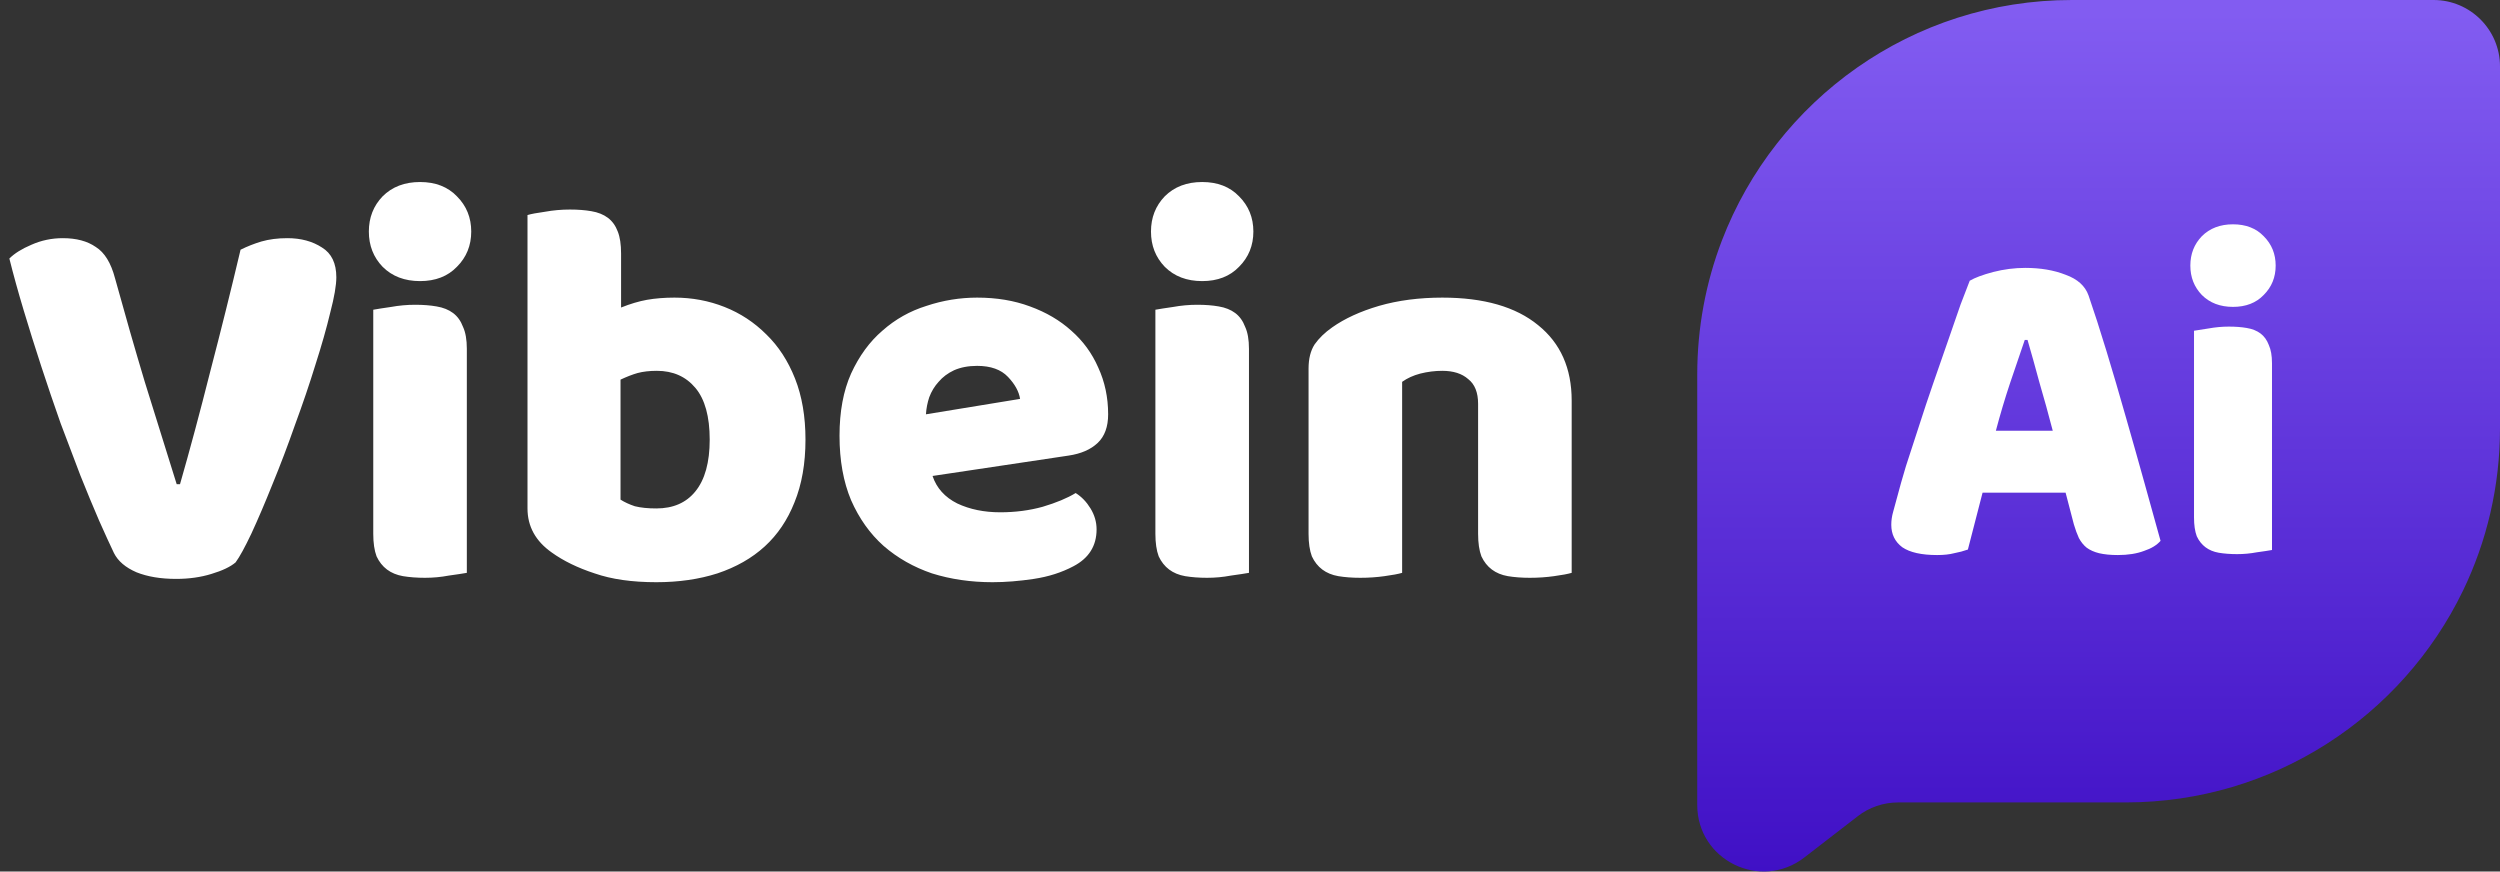
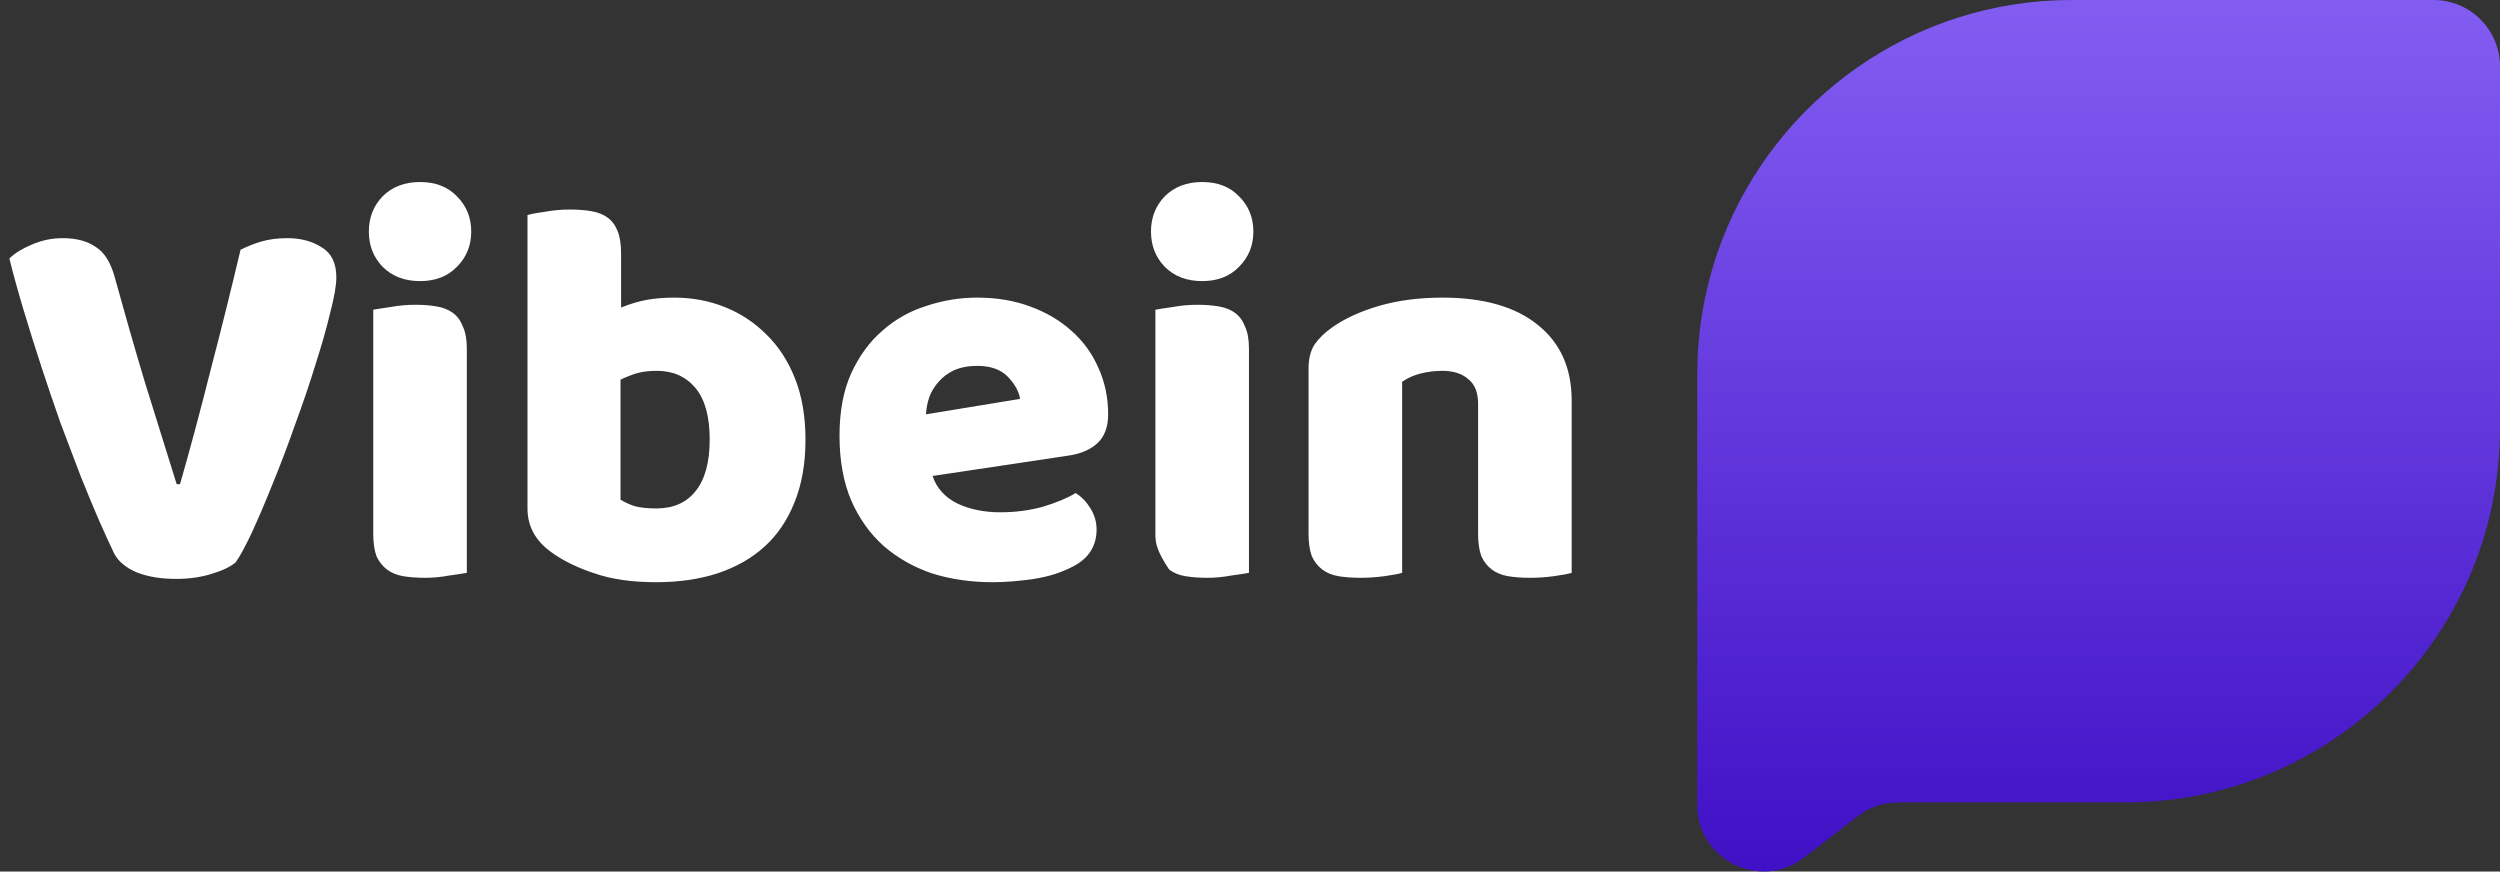
<svg xmlns="http://www.w3.org/2000/svg" width="109" height="38" viewBox="0 0 109 38" fill="none">
  <rect x="0" y="0" width="109" height="38" fill="#333333" stroke="none" />
  <g clip-path="url(#clip0_75_3871)">
    <path d="M109 2.897V18.665C109 21.208 108.42 23.619 107.38 25.767C104.734 31.226 99.142 34.986 92.672 34.986H82.761C82.121 34.986 81.495 35.197 80.99 35.593L78.669 37.386C76.766 38.859 74 37.506 74 35.099V16.329C74 14.272 74.381 12.301 75.074 10.489C77.425 4.355 83.372 0 90.332 0H106.102C107.7 0 109 1.296 109 2.897Z" fill="url(#paint0_linear_75_3871)" />
-     <path d="M85.88 12.24C86.107 12.107 86.447 11.98 86.9 11.86C87.367 11.74 87.833 11.68 88.3 11.68C88.967 11.68 89.553 11.78 90.06 11.98C90.58 12.167 90.913 12.467 91.06 12.88C91.3 13.573 91.56 14.38 91.84 15.3C92.12 16.22 92.4 17.173 92.68 18.16C92.96 19.133 93.233 20.1 93.5 21.06C93.767 22.007 94 22.847 94.2 23.58C94.04 23.767 93.8 23.913 93.48 24.02C93.16 24.14 92.78 24.2 92.34 24.2C92.02 24.2 91.747 24.173 91.52 24.12C91.307 24.067 91.127 23.987 90.98 23.88C90.847 23.773 90.733 23.633 90.64 23.46C90.56 23.287 90.487 23.087 90.42 22.86L90.06 21.48H86.44C86.333 21.88 86.227 22.293 86.12 22.72C86.013 23.147 85.907 23.56 85.8 23.96C85.613 24.027 85.413 24.08 85.2 24.12C85 24.173 84.753 24.2 84.46 24.2C83.78 24.2 83.273 24.087 82.94 23.86C82.62 23.62 82.46 23.293 82.46 22.88C82.46 22.693 82.487 22.507 82.54 22.32C82.593 22.133 82.653 21.913 82.72 21.66C82.813 21.3 82.94 20.853 83.1 20.32C83.273 19.787 83.46 19.213 83.66 18.6C83.86 17.973 84.073 17.333 84.3 16.68C84.527 16.027 84.74 15.413 84.94 14.84C85.14 14.253 85.32 13.733 85.48 13.28C85.653 12.827 85.787 12.48 85.88 12.24ZM88.28 14.82C88.093 15.38 87.88 16.007 87.64 16.7C87.413 17.38 87.207 18.073 87.02 18.78H89.5C89.313 18.06 89.12 17.36 88.92 16.68C88.733 15.987 88.56 15.367 88.4 14.82H88.28ZM95.499 11.58C95.499 11.073 95.666 10.647 95.999 10.3C96.346 9.953 96.799 9.78 97.359 9.78C97.919 9.78 98.366 9.953 98.699 10.3C99.046 10.647 99.219 11.073 99.219 11.58C99.219 12.087 99.046 12.513 98.699 12.86C98.366 13.207 97.919 13.38 97.359 13.38C96.799 13.38 96.346 13.207 95.999 12.86C95.666 12.513 95.499 12.087 95.499 11.58ZM99.059 23.98C98.912 24.007 98.692 24.04 98.399 24.08C98.119 24.133 97.832 24.16 97.539 24.16C97.246 24.16 96.979 24.14 96.739 24.1C96.512 24.06 96.319 23.98 96.159 23.86C95.999 23.74 95.872 23.58 95.779 23.38C95.699 23.167 95.659 22.893 95.659 22.56V14.42C95.806 14.393 96.019 14.36 96.299 14.32C96.592 14.267 96.886 14.24 97.179 14.24C97.472 14.24 97.732 14.26 97.959 14.3C98.199 14.34 98.399 14.42 98.559 14.54C98.719 14.66 98.839 14.827 98.919 15.04C99.012 15.24 99.059 15.507 99.059 15.84V23.98Z" fill="white" />
  </g>
-   <path d="M10.272 24.52C10.048 24.712 9.696 24.88 9.216 25.024C8.752 25.168 8.24 25.24 7.68 25.24C7.008 25.24 6.432 25.144 5.952 24.952C5.472 24.744 5.144 24.464 4.968 24.112C4.792 23.744 4.576 23.272 4.32 22.696C4.064 22.104 3.792 21.448 3.504 20.728C3.232 20.008 2.944 19.248 2.64 18.448C2.352 17.632 2.072 16.808 1.8 15.976C1.528 15.144 1.272 14.328 1.032 13.528C0.792 12.728 0.584 11.976 0.408 11.272C0.632 11.048 0.952 10.848 1.368 10.672C1.8 10.48 2.256 10.384 2.736 10.384C3.328 10.384 3.808 10.512 4.176 10.768C4.56 11.008 4.84 11.464 5.016 12.136C5.448 13.704 5.88 15.208 6.312 16.648C6.76 18.072 7.224 19.56 7.704 21.112H7.848C8.28 19.608 8.72 17.968 9.168 16.192C9.632 14.416 10.072 12.648 10.488 10.888C10.776 10.744 11.08 10.624 11.4 10.528C11.736 10.432 12.112 10.384 12.528 10.384C13.12 10.384 13.624 10.52 14.04 10.792C14.456 11.048 14.664 11.48 14.664 12.088C14.664 12.44 14.576 12.952 14.4 13.624C14.24 14.296 14.024 15.056 13.752 15.904C13.496 16.736 13.2 17.608 12.864 18.52C12.544 19.432 12.216 20.296 11.88 21.112C11.56 21.912 11.256 22.624 10.968 23.248C10.68 23.856 10.448 24.28 10.272 24.52ZM16.082 10.096C16.082 9.488 16.282 8.976 16.682 8.56C17.098 8.144 17.642 7.936 18.314 7.936C18.986 7.936 19.522 8.144 19.922 8.56C20.338 8.976 20.546 9.488 20.546 10.096C20.546 10.704 20.338 11.216 19.922 11.632C19.522 12.048 18.986 12.256 18.314 12.256C17.642 12.256 17.098 12.048 16.682 11.632C16.282 11.216 16.082 10.704 16.082 10.096ZM20.354 24.976C20.178 25.008 19.914 25.048 19.562 25.096C19.226 25.16 18.882 25.192 18.53 25.192C18.178 25.192 17.858 25.168 17.57 25.12C17.298 25.072 17.066 24.976 16.874 24.832C16.682 24.688 16.53 24.496 16.418 24.256C16.322 24 16.274 23.672 16.274 23.272V13.504C16.45 13.472 16.706 13.432 17.042 13.384C17.394 13.32 17.746 13.288 18.098 13.288C18.45 13.288 18.762 13.312 19.034 13.36C19.322 13.408 19.562 13.504 19.754 13.648C19.946 13.792 20.09 13.992 20.186 14.248C20.298 14.488 20.354 14.808 20.354 15.208V24.976ZM22.999 9.376C23.159 9.328 23.415 9.28 23.767 9.232C24.119 9.168 24.479 9.136 24.847 9.136C25.199 9.136 25.511 9.16 25.783 9.208C26.071 9.256 26.311 9.352 26.503 9.496C26.695 9.64 26.839 9.84 26.935 10.096C27.031 10.336 27.079 10.656 27.079 11.056V13.408C27.479 13.248 27.855 13.136 28.207 13.072C28.575 13.008 28.975 12.976 29.407 12.976C30.175 12.976 30.903 13.112 31.591 13.384C32.279 13.656 32.887 14.056 33.415 14.584C33.943 15.096 34.359 15.736 34.663 16.504C34.967 17.272 35.119 18.16 35.119 19.168C35.119 20.208 34.959 21.12 34.639 21.904C34.335 22.672 33.903 23.312 33.343 23.824C32.783 24.336 32.095 24.728 31.279 25C30.479 25.256 29.591 25.384 28.615 25.384C27.559 25.384 26.663 25.256 25.927 25C25.191 24.76 24.567 24.456 24.055 24.088C23.351 23.592 22.999 22.952 22.999 22.168V9.376ZM28.615 22.168C29.351 22.168 29.919 21.92 30.319 21.424C30.735 20.912 30.943 20.16 30.943 19.168C30.943 18.16 30.735 17.408 30.319 16.912C29.903 16.416 29.343 16.168 28.639 16.168C28.319 16.168 28.039 16.2 27.799 16.264C27.575 16.328 27.327 16.424 27.055 16.552V21.784C27.231 21.896 27.439 21.992 27.679 22.072C27.935 22.136 28.247 22.168 28.615 22.168ZM43.275 25.384C42.331 25.384 41.451 25.256 40.635 25C39.835 24.728 39.131 24.328 38.523 23.8C37.931 23.272 37.459 22.608 37.107 21.808C36.771 21.008 36.603 20.072 36.603 19C36.603 17.944 36.771 17.04 37.107 16.288C37.459 15.52 37.915 14.896 38.475 14.416C39.035 13.92 39.675 13.56 40.395 13.336C41.115 13.096 41.851 12.976 42.603 12.976C43.451 12.976 44.219 13.104 44.907 13.36C45.611 13.616 46.211 13.968 46.707 14.416C47.219 14.864 47.611 15.4 47.883 16.024C48.171 16.648 48.315 17.328 48.315 18.064C48.315 18.608 48.163 19.024 47.859 19.312C47.555 19.6 47.131 19.784 46.587 19.864L40.659 20.752C40.835 21.28 41.195 21.68 41.739 21.952C42.283 22.208 42.907 22.336 43.611 22.336C44.267 22.336 44.883 22.256 45.459 22.096C46.051 21.92 46.531 21.72 46.899 21.496C47.155 21.656 47.371 21.88 47.547 22.168C47.723 22.456 47.811 22.76 47.811 23.08C47.811 23.8 47.475 24.336 46.803 24.688C46.291 24.96 45.715 25.144 45.075 25.24C44.435 25.336 43.835 25.384 43.275 25.384ZM42.603 15.952C42.219 15.952 41.883 16.016 41.595 16.144C41.323 16.272 41.099 16.44 40.923 16.648C40.747 16.84 40.611 17.064 40.515 17.32C40.435 17.56 40.387 17.808 40.371 18.064L44.475 17.392C44.427 17.072 44.251 16.752 43.947 16.432C43.643 16.112 43.195 15.952 42.603 15.952ZM50.183 10.096C50.183 9.488 50.383 8.976 50.783 8.56C51.199 8.144 51.743 7.936 52.415 7.936C53.087 7.936 53.623 8.144 54.023 8.56C54.439 8.976 54.647 9.488 54.647 10.096C54.647 10.704 54.439 11.216 54.023 11.632C53.623 12.048 53.087 12.256 52.415 12.256C51.743 12.256 51.199 12.048 50.783 11.632C50.383 11.216 50.183 10.704 50.183 10.096ZM54.455 24.976C54.279 25.008 54.015 25.048 53.663 25.096C53.327 25.16 52.983 25.192 52.631 25.192C52.279 25.192 51.959 25.168 51.671 25.12C51.399 25.072 51.167 24.976 50.975 24.832C50.783 24.688 50.631 24.496 50.519 24.256C50.423 24 50.375 23.672 50.375 23.272V13.504C50.551 13.472 50.807 13.432 51.143 13.384C51.495 13.32 51.847 13.288 52.199 13.288C52.551 13.288 52.863 13.312 53.135 13.36C53.423 13.408 53.663 13.504 53.855 13.648C54.047 13.792 54.191 13.992 54.287 14.248C54.399 14.488 54.455 14.808 54.455 15.208V24.976ZM64.445 17.608C64.445 17.112 64.301 16.752 64.013 16.528C63.741 16.288 63.365 16.168 62.885 16.168C62.565 16.168 62.245 16.208 61.925 16.288C61.621 16.368 61.357 16.488 61.133 16.648V24.976C60.973 25.024 60.717 25.072 60.365 25.12C60.029 25.168 59.677 25.192 59.309 25.192C58.957 25.192 58.637 25.168 58.349 25.12C58.077 25.072 57.845 24.976 57.653 24.832C57.461 24.688 57.309 24.496 57.197 24.256C57.101 24 57.053 23.672 57.053 23.272V16.072C57.053 15.64 57.141 15.288 57.317 15.016C57.509 14.744 57.765 14.496 58.085 14.272C58.629 13.888 59.309 13.576 60.125 13.336C60.957 13.096 61.877 12.976 62.885 12.976C64.693 12.976 66.085 13.376 67.061 14.176C68.037 14.96 68.525 16.056 68.525 17.464V24.976C68.365 25.024 68.109 25.072 67.757 25.12C67.421 25.168 67.069 25.192 66.701 25.192C66.349 25.192 66.029 25.168 65.741 25.12C65.469 25.072 65.237 24.976 65.045 24.832C64.853 24.688 64.701 24.496 64.589 24.256C64.493 24 64.445 23.672 64.445 23.272V17.608Z" fill="white" />
+   <path d="M10.272 24.52C10.048 24.712 9.696 24.88 9.216 25.024C8.752 25.168 8.24 25.24 7.68 25.24C7.008 25.24 6.432 25.144 5.952 24.952C5.472 24.744 5.144 24.464 4.968 24.112C4.792 23.744 4.576 23.272 4.32 22.696C4.064 22.104 3.792 21.448 3.504 20.728C3.232 20.008 2.944 19.248 2.64 18.448C2.352 17.632 2.072 16.808 1.8 15.976C1.528 15.144 1.272 14.328 1.032 13.528C0.792 12.728 0.584 11.976 0.408 11.272C0.632 11.048 0.952 10.848 1.368 10.672C1.8 10.48 2.256 10.384 2.736 10.384C3.328 10.384 3.808 10.512 4.176 10.768C4.56 11.008 4.84 11.464 5.016 12.136C5.448 13.704 5.88 15.208 6.312 16.648C6.76 18.072 7.224 19.56 7.704 21.112H7.848C8.28 19.608 8.72 17.968 9.168 16.192C9.632 14.416 10.072 12.648 10.488 10.888C10.776 10.744 11.08 10.624 11.4 10.528C11.736 10.432 12.112 10.384 12.528 10.384C13.12 10.384 13.624 10.52 14.04 10.792C14.456 11.048 14.664 11.48 14.664 12.088C14.664 12.44 14.576 12.952 14.4 13.624C14.24 14.296 14.024 15.056 13.752 15.904C13.496 16.736 13.2 17.608 12.864 18.52C12.544 19.432 12.216 20.296 11.88 21.112C11.56 21.912 11.256 22.624 10.968 23.248C10.68 23.856 10.448 24.28 10.272 24.52ZM16.082 10.096C16.082 9.488 16.282 8.976 16.682 8.56C17.098 8.144 17.642 7.936 18.314 7.936C18.986 7.936 19.522 8.144 19.922 8.56C20.338 8.976 20.546 9.488 20.546 10.096C20.546 10.704 20.338 11.216 19.922 11.632C19.522 12.048 18.986 12.256 18.314 12.256C17.642 12.256 17.098 12.048 16.682 11.632C16.282 11.216 16.082 10.704 16.082 10.096ZM20.354 24.976C20.178 25.008 19.914 25.048 19.562 25.096C19.226 25.16 18.882 25.192 18.53 25.192C18.178 25.192 17.858 25.168 17.57 25.12C17.298 25.072 17.066 24.976 16.874 24.832C16.682 24.688 16.53 24.496 16.418 24.256C16.322 24 16.274 23.672 16.274 23.272V13.504C16.45 13.472 16.706 13.432 17.042 13.384C17.394 13.32 17.746 13.288 18.098 13.288C18.45 13.288 18.762 13.312 19.034 13.36C19.322 13.408 19.562 13.504 19.754 13.648C19.946 13.792 20.09 13.992 20.186 14.248C20.298 14.488 20.354 14.808 20.354 15.208V24.976ZM22.999 9.376C23.159 9.328 23.415 9.28 23.767 9.232C24.119 9.168 24.479 9.136 24.847 9.136C25.199 9.136 25.511 9.16 25.783 9.208C26.071 9.256 26.311 9.352 26.503 9.496C26.695 9.64 26.839 9.84 26.935 10.096C27.031 10.336 27.079 10.656 27.079 11.056V13.408C27.479 13.248 27.855 13.136 28.207 13.072C28.575 13.008 28.975 12.976 29.407 12.976C30.175 12.976 30.903 13.112 31.591 13.384C32.279 13.656 32.887 14.056 33.415 14.584C33.943 15.096 34.359 15.736 34.663 16.504C34.967 17.272 35.119 18.16 35.119 19.168C35.119 20.208 34.959 21.12 34.639 21.904C34.335 22.672 33.903 23.312 33.343 23.824C32.783 24.336 32.095 24.728 31.279 25C30.479 25.256 29.591 25.384 28.615 25.384C27.559 25.384 26.663 25.256 25.927 25C25.191 24.76 24.567 24.456 24.055 24.088C23.351 23.592 22.999 22.952 22.999 22.168V9.376ZM28.615 22.168C29.351 22.168 29.919 21.92 30.319 21.424C30.735 20.912 30.943 20.16 30.943 19.168C30.943 18.16 30.735 17.408 30.319 16.912C29.903 16.416 29.343 16.168 28.639 16.168C28.319 16.168 28.039 16.2 27.799 16.264C27.575 16.328 27.327 16.424 27.055 16.552V21.784C27.231 21.896 27.439 21.992 27.679 22.072C27.935 22.136 28.247 22.168 28.615 22.168ZM43.275 25.384C42.331 25.384 41.451 25.256 40.635 25C39.835 24.728 39.131 24.328 38.523 23.8C37.931 23.272 37.459 22.608 37.107 21.808C36.771 21.008 36.603 20.072 36.603 19C36.603 17.944 36.771 17.04 37.107 16.288C37.459 15.52 37.915 14.896 38.475 14.416C39.035 13.92 39.675 13.56 40.395 13.336C41.115 13.096 41.851 12.976 42.603 12.976C43.451 12.976 44.219 13.104 44.907 13.36C45.611 13.616 46.211 13.968 46.707 14.416C47.219 14.864 47.611 15.4 47.883 16.024C48.171 16.648 48.315 17.328 48.315 18.064C48.315 18.608 48.163 19.024 47.859 19.312C47.555 19.6 47.131 19.784 46.587 19.864L40.659 20.752C40.835 21.28 41.195 21.68 41.739 21.952C42.283 22.208 42.907 22.336 43.611 22.336C44.267 22.336 44.883 22.256 45.459 22.096C46.051 21.92 46.531 21.72 46.899 21.496C47.155 21.656 47.371 21.88 47.547 22.168C47.723 22.456 47.811 22.76 47.811 23.08C47.811 23.8 47.475 24.336 46.803 24.688C46.291 24.96 45.715 25.144 45.075 25.24C44.435 25.336 43.835 25.384 43.275 25.384ZM42.603 15.952C42.219 15.952 41.883 16.016 41.595 16.144C41.323 16.272 41.099 16.44 40.923 16.648C40.747 16.84 40.611 17.064 40.515 17.32C40.435 17.56 40.387 17.808 40.371 18.064L44.475 17.392C44.427 17.072 44.251 16.752 43.947 16.432C43.643 16.112 43.195 15.952 42.603 15.952ZM50.183 10.096C50.183 9.488 50.383 8.976 50.783 8.56C51.199 8.144 51.743 7.936 52.415 7.936C53.087 7.936 53.623 8.144 54.023 8.56C54.439 8.976 54.647 9.488 54.647 10.096C54.647 10.704 54.439 11.216 54.023 11.632C53.623 12.048 53.087 12.256 52.415 12.256C51.743 12.256 51.199 12.048 50.783 11.632C50.383 11.216 50.183 10.704 50.183 10.096ZM54.455 24.976C54.279 25.008 54.015 25.048 53.663 25.096C53.327 25.16 52.983 25.192 52.631 25.192C52.279 25.192 51.959 25.168 51.671 25.12C51.399 25.072 51.167 24.976 50.975 24.832C50.423 24 50.375 23.672 50.375 23.272V13.504C50.551 13.472 50.807 13.432 51.143 13.384C51.495 13.32 51.847 13.288 52.199 13.288C52.551 13.288 52.863 13.312 53.135 13.36C53.423 13.408 53.663 13.504 53.855 13.648C54.047 13.792 54.191 13.992 54.287 14.248C54.399 14.488 54.455 14.808 54.455 15.208V24.976ZM64.445 17.608C64.445 17.112 64.301 16.752 64.013 16.528C63.741 16.288 63.365 16.168 62.885 16.168C62.565 16.168 62.245 16.208 61.925 16.288C61.621 16.368 61.357 16.488 61.133 16.648V24.976C60.973 25.024 60.717 25.072 60.365 25.12C60.029 25.168 59.677 25.192 59.309 25.192C58.957 25.192 58.637 25.168 58.349 25.12C58.077 25.072 57.845 24.976 57.653 24.832C57.461 24.688 57.309 24.496 57.197 24.256C57.101 24 57.053 23.672 57.053 23.272V16.072C57.053 15.64 57.141 15.288 57.317 15.016C57.509 14.744 57.765 14.496 58.085 14.272C58.629 13.888 59.309 13.576 60.125 13.336C60.957 13.096 61.877 12.976 62.885 12.976C64.693 12.976 66.085 13.376 67.061 14.176C68.037 14.96 68.525 16.056 68.525 17.464V24.976C68.365 25.024 68.109 25.072 67.757 25.12C67.421 25.168 67.069 25.192 66.701 25.192C66.349 25.192 66.029 25.168 65.741 25.12C65.469 25.072 65.237 24.976 65.045 24.832C64.853 24.688 64.701 24.496 64.589 24.256C64.493 24 64.445 23.672 64.445 23.272V17.608Z" fill="white" />
  <defs>
    <linearGradient id="paint0_linear_75_3871" x1="91.5" y1="0.559" x2="91.5" y2="38.557" gradientUnits="userSpaceOnUse">
      <stop stop-color="#825CF1" />
      <stop offset="1" stop-color="#3F0FC5" />
    </linearGradient>
    <clipPath id="clip0_75_3871">
      <rect width="35" height="38" fill="white" transform="translate(74)" />
    </clipPath>
  </defs>
</svg>